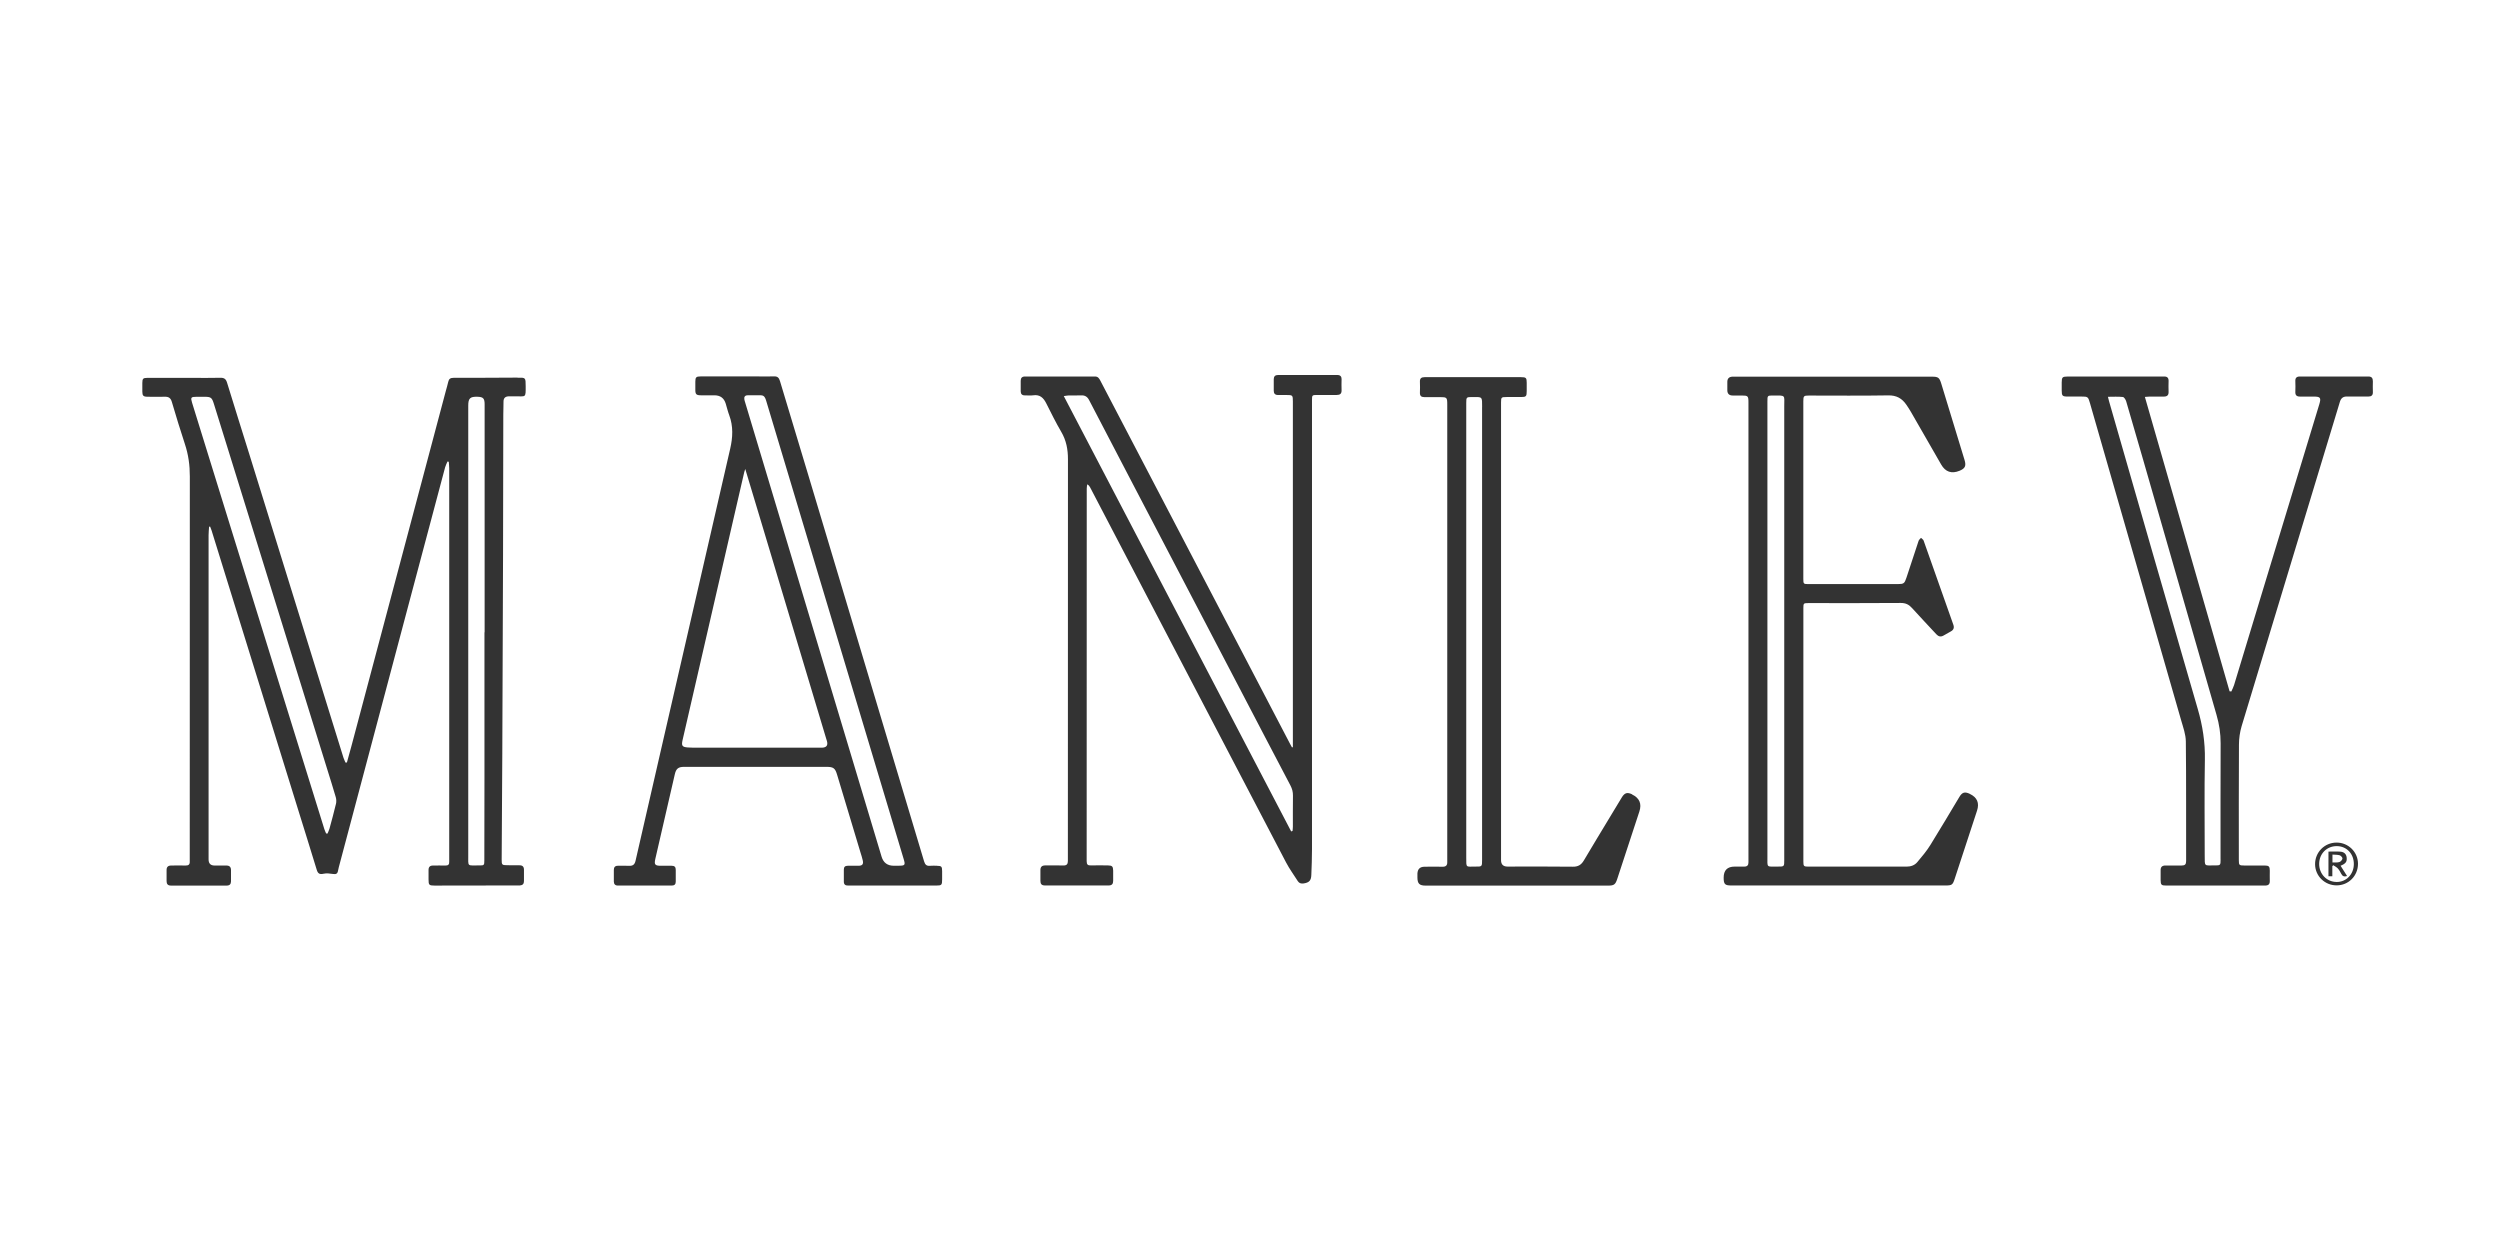
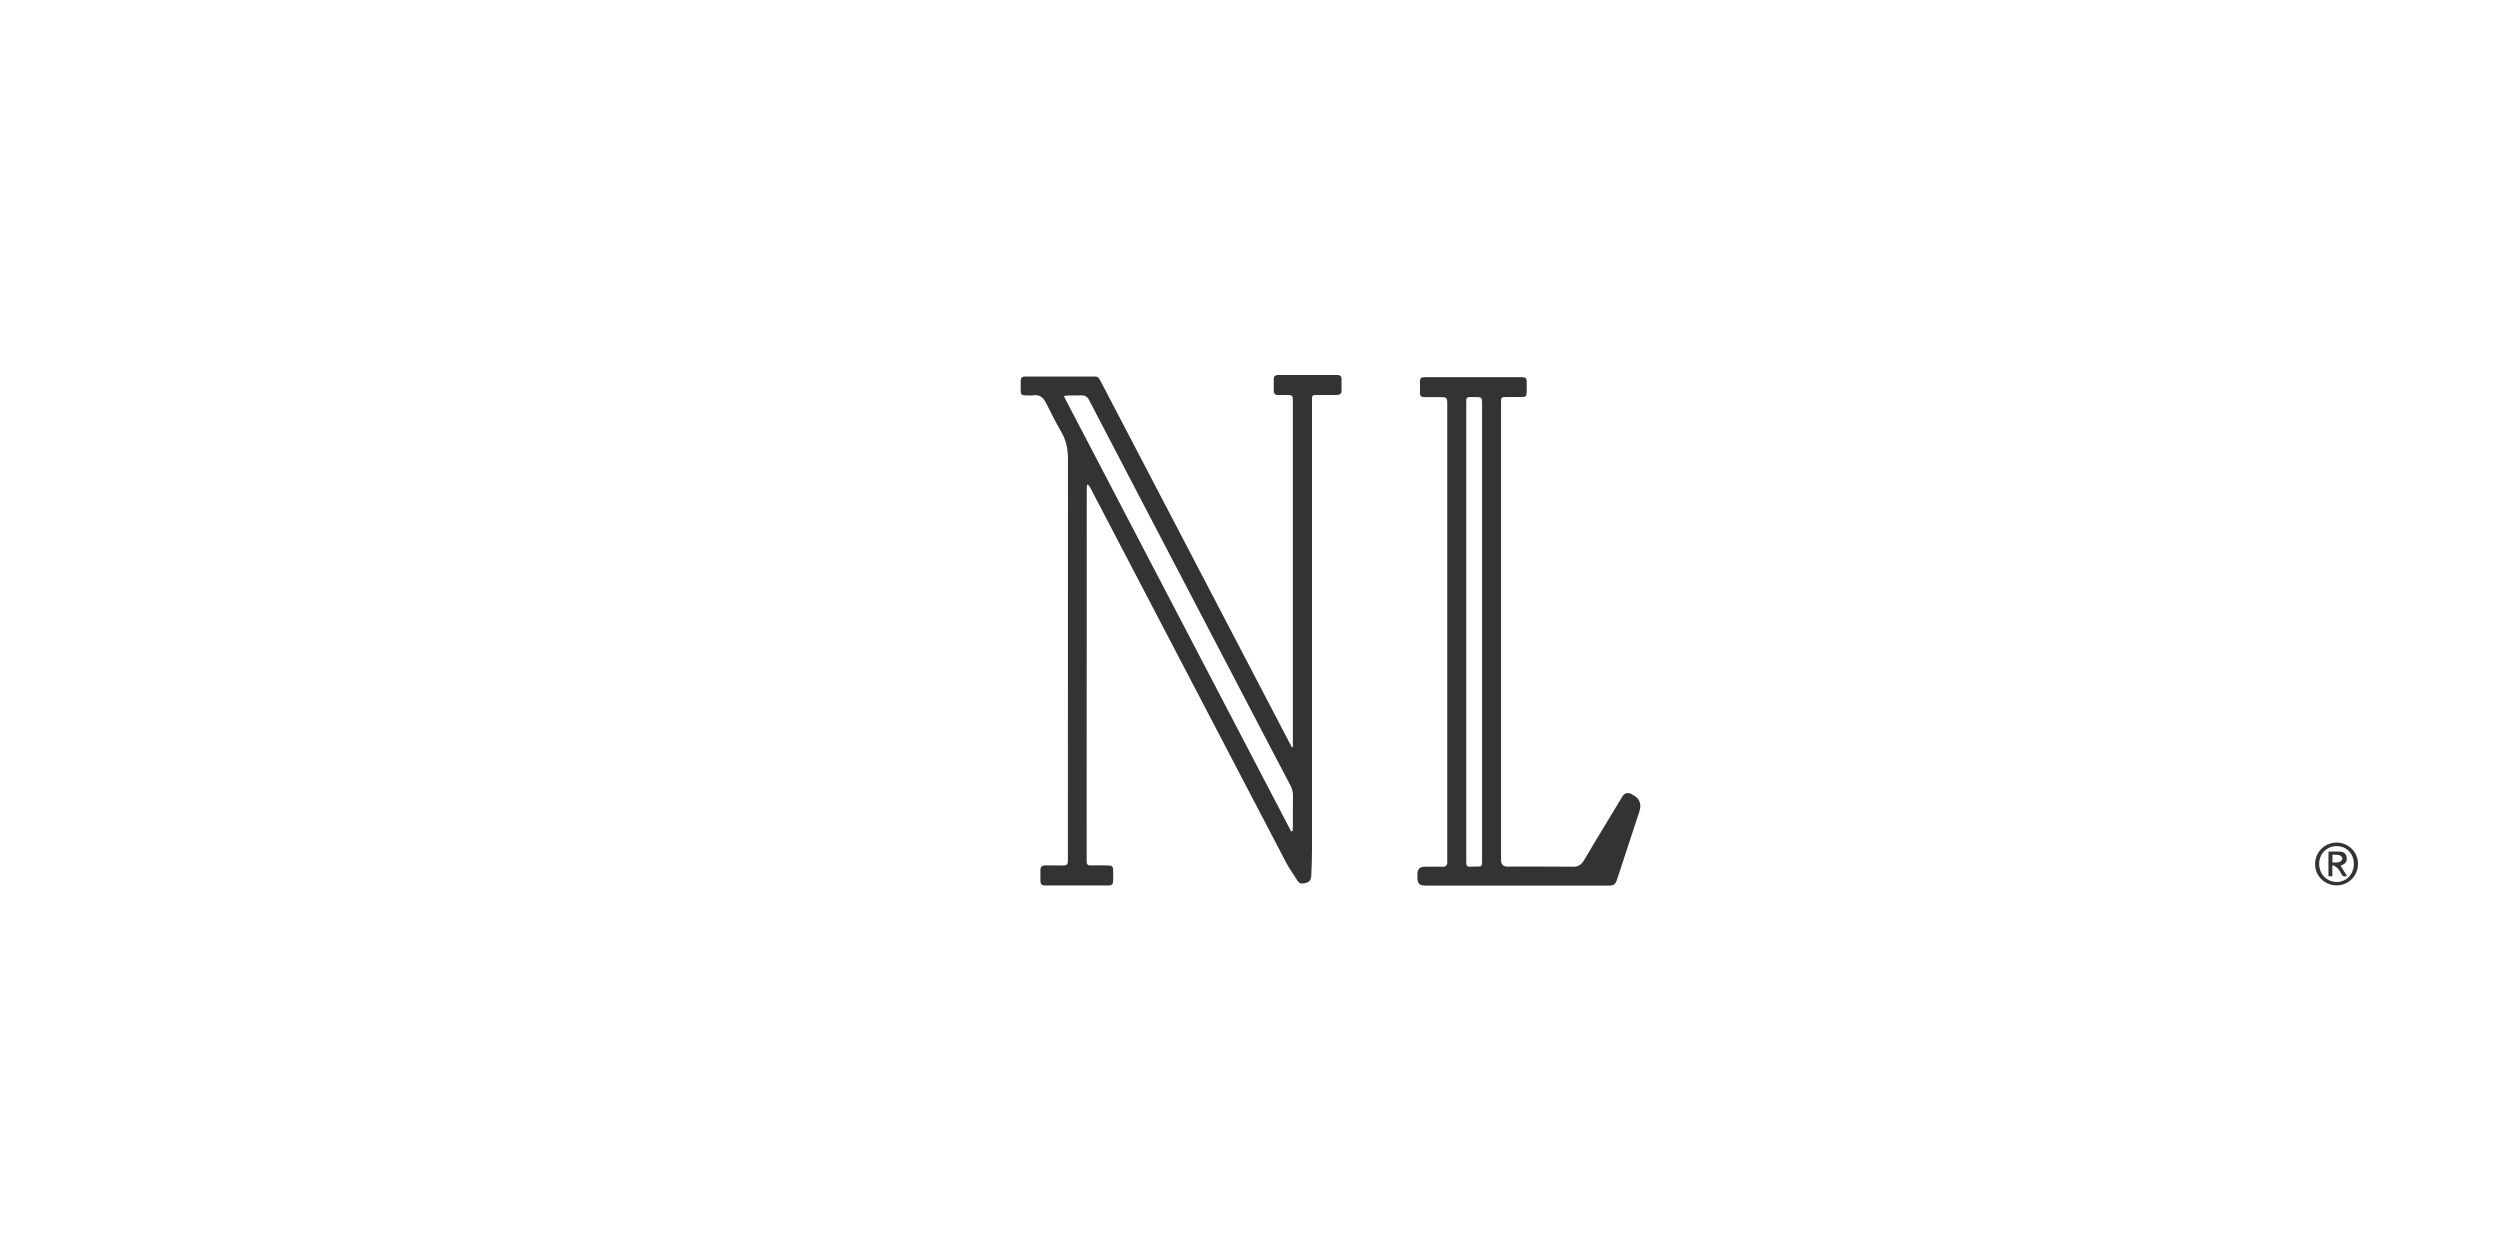
<svg xmlns="http://www.w3.org/2000/svg" id="Layer_1" viewBox="0 0 600 300">
  <g id="logo_manley">
-     <path d="m124.25,90.63c-.27,0-.54,0-.82,0-4.86.02-9.72.06-14.59.05-.75,0-1.11.26-1.26.96-.16.74-.39,1.46-.58,2.18-7.55,28.41-15.1,56.81-22.65,85.22-.35,1.32-.73,2.64-1.09,3.96-.11,0-.23.02-.34.02-.17-.4-.37-.8-.5-1.21-7.51-24.21-15.02-48.42-22.53-72.63-1.8-5.79-3.63-11.56-5.4-17.35-.27-.89-.7-1.18-1.61-1.16-2.29.06-4.59.02-6.89.02-3.53,0-7.07,0-10.6,0-1.05,0-1.22.18-1.23,1.21,0,.69,0,1.39,0,2.08,0,.98.24,1.23,1.22,1.24,1.39.01,2.78.04,4.17,0,.93-.03,1.42.31,1.69,1.23,1,3.38,2.02,6.76,3.13,10.11.85,2.55,1.2,5.13,1.19,7.82-.03,30.51-.02,61.01-.02,91.52,0,.27-.02.54,0,.82.05.74-.28,1.03-1.02,1.01-1.15-.04-2.3-.01-3.44,0-.73,0-1.12.34-1.1,1.11.02.88,0,1.75,0,2.63,0,.68.28,1.07,1.03,1.07,4.47-.01,8.94-.01,13.41,0,.7,0,1-.35,1.02-.99.02-.91,0-1.81,0-2.72,0-.75-.37-1.11-1.12-1.1-.94,0-1.87,0-2.81,0q-1.45,0-1.45-1.46c0-19.18,0-38.36,0-57.54,0-6.77,0-13.53,0-20.3,0-.67.08-1.35.12-2.02.08,0,.16-.01.25-.02.11.3.25.59.34.89,6.91,22.28,13.81,44.57,20.72,66.85,1.51,4.87,3.04,9.73,4.52,14.6.27.9.66,1.19,1.63.97.74-.17,1.56-.05,2.33.06.68.1,1.03-.07,1.15-.76.1-.59.28-1.17.43-1.76,5.55-20.89,11.1-41.78,16.65-62.67,2.87-10.81,5.74-21.62,8.63-32.42.13-.48.38-.93.57-1.39.11.02.21.05.31.07.03.53.1,1.05.1,1.58,0,31.26,0,62.52,0,93.79,0,.21-.01.42,0,.63.04.66-.27.92-.92.9-1-.03-1.99,0-2.99,0-.7,0-1.06.35-1.05,1.07.01.75,0,1.51,0,2.27,0,1.33.13,1.47,1.44,1.47,6.55,0,13.11-.02,19.66-.03.27,0,.54,0,.82,0,.65-.04.99-.38.98-1.05,0-.91,0-1.81,0-2.72,0-.75-.36-1.09-1.13-1.07-.97.02-1.93-.01-2.9-.02-1.24,0-1.33-.09-1.32-1.36.05-8.49.11-16.97.15-25.46.07-15.95.13-31.89.18-47.84.03-11.18.04-22.35.06-33.53,0-1.03.06-2.05.05-3.08,0-.84.42-1.22,1.21-1.26.54-.02,1.09,0,1.63,0,2.52-.04,2.5.48,2.48-2.48-.01-2.03,0-2.03-1.97-1.99Zm-43.64,102.37c-.46,1.96-1,3.91-1.53,5.86-.11.41-.32.8-.48,1.2-.11,0-.22-.02-.33-.03-.15-.35-.32-.69-.43-1.05-7.36-23.69-14.71-47.37-22.06-71.06-3.23-10.42-6.46-20.84-9.68-31.26-.39-1.27-.27-1.43,1.05-1.43.63,0,1.27,0,1.9,0,1.58,0,1.81.17,2.29,1.72,1.27,4.09,2.54,8.17,3.81,12.26,7.78,25.1,15.56,50.2,23.35,75.3.7,2.27,1.43,4.54,2.09,6.83.15.52.16,1.14.03,1.67Zm35.69-41.24h-.03c0,11.66,0,23.31,0,34.97,0,6.58-.02,13.17-.03,19.75,0,1.17-.05,1.24-1.22,1.22-2.96-.04-2.64.49-2.64-2.64,0-35.91,0-71.81,0-107.72,0-1.74.44-2.17,2.2-2.12,1.39.04,1.73.39,1.73,1.82,0,14.1,0,28.21,0,42.31v12.41Z" style="fill:#333;" />
    <path d="m321.99,91.06c0-.71-.31-1.06-1.04-1.06-4.74,0-9.48,0-14.23,0-.68,0-1.01.34-1.02.99-.01.94,0,1.87,0,2.81,0,.66.34,1,1.01,1,.66,0,1.33,0,1.99,0,1.54,0,1.59.04,1.59,1.56,0,27.33,0,54.67,0,82v.97c-.07,0-.15.02-.22.03-.16-.29-.32-.57-.47-.86-3.98-7.62-7.96-15.23-11.93-22.85-8.75-16.76-17.51-33.51-26.26-50.27-2.44-4.68-4.89-9.35-7.33-14.03-.27-.52-.56-.99-1.26-.99-5.62,0-11.24,0-16.85,0-.69,0-.99.36-1,1.01,0,.85,0,1.69,0,2.54,0,.66.34,1,1.02.98.66-.01,1.34.08,1.99-.02,1.6-.23,2.45.61,3.11,1.91,1.17,2.31,2.31,4.65,3.62,6.88,1.21,2.06,1.6,4.22,1.6,6.57-.02,31.8-.02,63.61-.02,95.41,0,.33,0,.66,0,1,0,.74-.29,1.1-1.09,1.07-1.45-.04-2.9,0-4.35-.01-.78,0-1.17.35-1.15,1.16.02.85.02,1.69,0,2.54-.01.74.29,1.11,1.07,1.11,5.1-.01,10.21-.01,15.31,0,.79,0,1.08-.38,1.08-1.11,0-.82,0-1.63,0-2.45-.02-1-.24-1.24-1.23-1.25-1.36-.02-2.72-.04-4.08,0-.78.03-1.05-.2-1.05-1.02.02-29.81.01-59.62.02-89.43,0-.34.07-.67.11-1.01.38.2.55.44.68.69,5.15,9.86,10.3,19.73,15.45,29.59,10.52,20.15,21.04,40.31,31.59,60.45.82,1.57,1.88,3.01,2.83,4.51.33.52.82.63,1.42.54,1.3-.21,1.77-.68,1.82-2.03.08-2.05.16-4.1.16-6.15.01-23.68,0-47.36,0-71.04,0-12.26,0-24.53,0-36.79,0-1.17.04-1.22,1.23-1.22,1.57,0,3.14-.01,4.71,0,.78,0,1.19-.3,1.16-1.13-.03-.88-.02-1.75,0-2.63Zm-11.7,107.34c0,.34-.05.69-.08,1.03-.11.04-.22.07-.33.11-18.16-34.76-36.31-69.52-54.57-104.48.53-.07.85-.14,1.16-.15,1-.02,2,.03,2.99-.02.94-.05,1.52.33,1.94,1.16,3.22,6.21,6.46,12.41,9.7,18.61,8.77,16.78,17.54,33.57,26.31,50.35,4.09,7.83,8.17,15.67,12.29,23.49.42.81.63,1.57.61,2.48-.04,2.48-.01,4.95-.02,7.43Z" style="fill:#333;" />
-     <path d="m472.79,190.54c-1.24-.59-1.85-.42-2.55.74-2.32,3.85-4.59,7.73-6.97,11.55-.9,1.45-2.02,2.77-3.12,4.08-.64.77-1.55,1.08-2.59,1.08-7.85-.02-15.71,0-23.56,0-1.08,0-1.19-.11-1.19-1.2,0-20.3,0-40.6,0-60.89,0-1.1.06-1.16,1.19-1.16,7.4,0,14.8.03,22.2-.03,1.15,0,1.92.37,2.66,1.19,1.92,2.13,3.91,4.2,5.85,6.31.53.58,1.09.7,1.76.31.57-.33,1.15-.66,1.73-.98.66-.36.86-.87.61-1.59-2.38-6.74-4.75-13.48-7.14-20.21-.09-.26-.42-.44-.63-.66-.19.24-.48.44-.57.71-.99,2.94-1.95,5.9-2.92,8.85-.46,1.4-.64,1.54-2.13,1.54-7.13,0-14.26,0-21.39,0-1.17,0-1.23-.06-1.23-1.22,0-14.23,0-28.45,0-42.68,0-1.24.11-1.35,1.33-1.35,6.34,0,12.69.07,19.03-.04,2.01-.04,3.34.73,4.39,2.28.37.55.74,1.1,1.07,1.68,2.43,4.21,4.84,8.42,7.26,12.63q1.54,2.68,4.42,1.5c1.33-.55,1.62-1.16,1.2-2.56-1.86-6.11-3.72-12.23-5.59-18.34-.45-1.47-.74-1.68-2.24-1.68-15.77,0-31.53,0-47.3,0-.21,0-.42-.01-.63,0-.75.05-1.17.44-1.18,1.21-.01.69-.01,1.39,0,2.08.01.81.45,1.22,1.25,1.23.72.01,1.45,0,2.17,0,1.53,0,1.65.11,1.65,1.64,0,18.3,0,36.61,0,54.91v54.64c0,.27,0,.54,0,.82.02.71-.3,1.07-1.03,1.05-.75-.02-1.51,0-2.27,0q-2.66,0-2.65,2.67c0,1.56.3,1.86,1.83,1.86,17.13,0,34.25,0,51.38,0,1.58,0,1.76-.12,2.25-1.63,1.79-5.44,3.57-10.88,5.35-16.32q.91-2.77-1.72-4.02Zm-44.57,15.88c0,1.56,0,1.57-1.57,1.56-2.75-.02-2.47.38-2.47-2.45,0-18.03,0-36.06,0-54.09s0-36.73,0-55.09c0-1.42,0-1.43,1.4-1.43,3.08,0,2.64-.18,2.64,2.59,0,36.3,0,72.61,0,108.91Z" style="fill:#333;" />
-     <path d="m224.87,207.78c-.54,0-1.09-.05-1.63.01-.85.09-1.22-.26-1.46-1.07-9.3-31.07-18.62-62.14-27.94-93.2-2.21-7.36-4.45-14.72-6.65-22.08-.24-.8-.61-1.15-1.46-1.11-1.27.06-2.54.01-3.81.01-4.59,0-9.18,0-13.77,0-1.07,0-1.27.2-1.27,1.27,0,.66,0,1.33,0,1.99,0,1.02.25,1.26,1.3,1.27,1.12,0,2.24-.02,3.35,0,1.39.03,2.25.7,2.65,2.02.28.92.5,1.87.84,2.77.99,2.65.85,5.33.23,8.02-5.64,24.54-11.28,49.07-16.92,73.61-1.94,8.43-3.89,16.87-5.8,25.3-.2.86-.61,1.24-1.49,1.2-.9-.04-1.81,0-2.72-.01-.69-.01-1,.34-1,.99,0,.94-.02,1.87,0,2.81.02.6.31.95.96.95,4.32,0,8.64,0,12.96,0,.64,0,.94-.31.94-.95,0-.94-.01-1.87,0-2.81.01-.68-.29-1-.98-.99-.88.01-1.75,0-2.63,0-1.36,0-1.6-.29-1.3-1.62,1.56-6.79,3.12-13.58,4.69-20.36.31-1.34.86-1.76,2.22-1.76,5.74,0,11.48,0,17.22,0,5.65,0,11.3,0,16.94,0,1.68,0,2.09.3,2.57,1.91,1.87,6.21,3.73,12.41,5.6,18.62.2.66.43,1.32.57,2,.17.84-.14,1.19-.99,1.21-.88.02-1.75.01-2.63,0-.64,0-.95.29-.94.93,0,.94.02,1.87,0,2.81-.02.75.34,1.03,1.05,1.01.72-.02,1.45,0,2.17,0,6.31,0,12.63,0,18.94,0,1.31,0,1.43-.12,1.43-1.47,0-.66,0-1.33,0-1.99,0-1.11-.16-1.27-1.24-1.28Zm-27.45-28.35c-.3.03-.6.01-.91.01-10.06,0-20.11,0-30.17,0-.42,0-.84-.02-1.27-.05-1.33-.1-1.56-.41-1.26-1.74,4.11-17.86,8.22-35.72,12.33-53.58.82-3.58,1.65-7.17,2.48-10.75.04-.17.1-.34.24-.77,1.34,4.44,2.61,8.65,3.87,12.87,5.17,17.23,10.34,34.47,15.51,51.7.08.26.17.52.24.78.24.97-.09,1.45-1.07,1.54Zm18.37,28.35c-.42,0-.85,0-1.27,0q-2.29,0-2.94-2.18c-10.91-36.34-21.83-72.67-32.74-109.01-.07-.23-.15-.46-.19-.7-.11-.62.11-1.01.79-1.02,1.06,0,2.11,0,3.17,0,.85,0,1.07.65,1.27,1.3,1.13,3.78,2.27,7.56,3.4,11.34,9.87,32.91,19.75,65.81,29.62,98.72.41,1.37.29,1.53-1.11,1.54Z" style="fill:#333;" />
-     <path d="m569.47,91.46c.02-.75-.3-1.1-1.08-1.1-5.47.01-10.93.01-16.4,0-.82,0-1.15.34-1.11,1.15.03.84.04,1.69,0,2.54-.04.84.37,1.14,1.15,1.13,1.09,0,2.17,0,3.26,0,1.61,0,1.81.28,1.35,1.82-4.5,14.82-9.01,29.65-13.51,44.47-2.32,7.64-4.63,15.29-6.95,22.93-.16.54-.44,1.04-.66,1.55-.14-.01-.28-.02-.42-.03-6.76-23.5-13.52-46.99-20.33-70.66.47-.04.8-.08,1.12-.08,1.15,0,2.3-.01,3.44,0,.8,0,1.16-.35,1.13-1.16-.03-.84-.03-1.69,0-2.54.03-.83-.36-1.16-1.15-1.11-.09,0-.18,0-.27,0-7.61,0-15.22,0-22.83,0-1.23,0-1.39.17-1.4,1.42,0,.63,0,1.27,0,1.9,0,1.31.16,1.48,1.44,1.48,1.09,0,2.17,0,3.26,0,1.58,0,1.64.05,2.07,1.54,7.31,25.4,14.62,50.81,21.91,76.21.47,1.64,1.09,3.33,1.11,5.01.11,9.57.04,19.15.07,28.72,0,.8-.3,1.08-1.06,1.07-1.3-.02-2.6,0-3.9,0-.78,0-1.18.34-1.16,1.15.01.79,0,1.57,0,2.36.01,1.13.19,1.3,1.33,1.3,5.53,0,11.05,0,16.58,0,2.39,0,4.77-.02,7.16,0,.81,0,1.16-.33,1.13-1.14-.03-.81,0-1.63,0-2.45,0-.99-.23-1.22-1.24-1.22-1.63-.01-3.26,0-4.89,0-1.21,0-1.3-.09-1.3-1.27,0-9.24-.03-18.48.03-27.73,0-1.48.22-3.02.64-4.44,7.83-25.94,15.72-51.86,23.57-77.8.28-.94.79-1.34,1.76-1.32,1.69.03,3.38,0,5.07.01.74,0,1.13-.3,1.1-1.08-.03-.88-.02-1.75,0-2.63Zm-36.53,114.81c0,1.4-.04,1.45-1.41,1.43-2.53-.02-2.4.39-2.4-2.36,0-7.67-.1-15.34.04-23.01.08-4.18-.54-8.17-1.71-12.18-7.16-24.6-14.21-49.23-21.29-73.85-.09-.31-.16-.63-.27-1.07,1.27,0,2.44-.08,3.59.05.31.03.68.65.8,1.06,1.39,4.71,2.75,9.43,4.11,14.16,5.86,20.36,11.71,40.73,17.57,61.09.64,2.21.99,4.46.98,6.78-.04,9.3-.02,18.6-.02,27.91Z" style="fill:#333;" />
    <path d="m391.71,190.64c-1.14-.55-1.78-.38-2.44.68-.95,1.54-1.87,3.1-2.81,4.65-2.12,3.51-4.25,7.02-6.34,10.55-.61,1.03-1.37,1.51-2.63,1.49-5.22-.07-10.45-.03-15.68-.03q-1.56,0-1.56-1.54c0-18.24,0-36.49,0-54.73s0-36.73,0-55.09c0-1.27.06-1.33,1.33-1.33,1.15,0,2.3,0,3.44,0,1.25,0,1.39-.14,1.39-1.43,0-.66,0-1.33,0-1.99,0-1.2-.16-1.35-1.38-1.35-4.74,0-9.48,0-14.23,0-2.96,0-5.92.01-8.88,0-.8,0-1.18.29-1.14,1.12.04.87.03,1.75,0,2.63-.02.74.32,1.04,1.03,1.04,1.27-.01,2.54,0,3.81,0,1.63,0,1.72.09,1.72,1.76v109.28c0,.18,0,.36,0,.54.03.8-.33,1.15-1.15,1.13-1.45-.03-2.9-.03-4.35,0-1.06.02-1.6.57-1.66,1.62-.02.3,0,.6,0,.91,0,1.54.47,2,2,2,14.59,0,29.18,0,43.77,0,1.39,0,1.74-.25,2.17-1.55,1.78-5.41,3.56-10.82,5.33-16.24q.92-2.8-1.76-4.09Zm-36.01-92.94c0,36.21,0,72.43,0,108.65,0,1.64,0,1.65-1.59,1.63-2.31-.02-2.22.43-2.21-2.24,0-18.03,0-36.06,0-54.1s0-36.61,0-54.91c0-1.4.04-1.44,1.41-1.44,2.51-.02,2.4-.15,2.4,2.42Z" style="fill:#333;" />
    <path d="m560.76,202.22c-2.88.01-5.16,2.33-5.14,5.2.02,2.82,2.32,5.07,5.17,5.07,2.87,0,5.14-2.3,5.13-5.2-.01-2.82-2.33-5.09-5.16-5.07Zm-.03,9.45c-2.35-.04-4.15-1.93-4.13-4.36.02-2.43,1.83-4.25,4.22-4.24,2.38,0,4.13,1.85,4.1,4.34-.02,2.45-1.84,4.31-4.2,4.27Z" style="fill:#333;" />
-     <path d="m563.2,205.81c-.09-.9-.68-1.35-1.5-1.41-.95-.08-1.9-.02-2.87-.02v5.93h.93v-2.44c.08-.07.15-.15.23-.22.36.25.78.45,1.07.76.34.37.6.83.83,1.29.29.58.7.78,1.41.55-.55-.87-1.05-1.66-1.56-2.47,1.24-.51,1.57-.97,1.46-1.97Zm-3.41,1.19v-1.9c.6.05,1.2.01,1.74.17.29.09.69.55.66.78-.05.32-.41.74-.73.84-.49.16-1.05.08-1.67.11Z" style="fill:#333;" />
+     <path d="m563.2,205.81c-.09-.9-.68-1.35-1.5-1.41-.95-.08-1.9-.02-2.87-.02v5.93h.93v-2.44c.08-.07.15-.15.23-.22.36.25.78.45,1.07.76.34.37.6.83.83,1.29.29.58.7.78,1.41.55-.55-.87-1.05-1.66-1.56-2.47,1.24-.51,1.57-.97,1.46-1.97Zm-3.41,1.19v-1.9c.6.05,1.2.01,1.74.17.29.09.69.55.66.78-.05.32-.41.74-.73.84-.49.16-1.05.08-1.67.11" style="fill:#333;" />
  </g>
</svg>